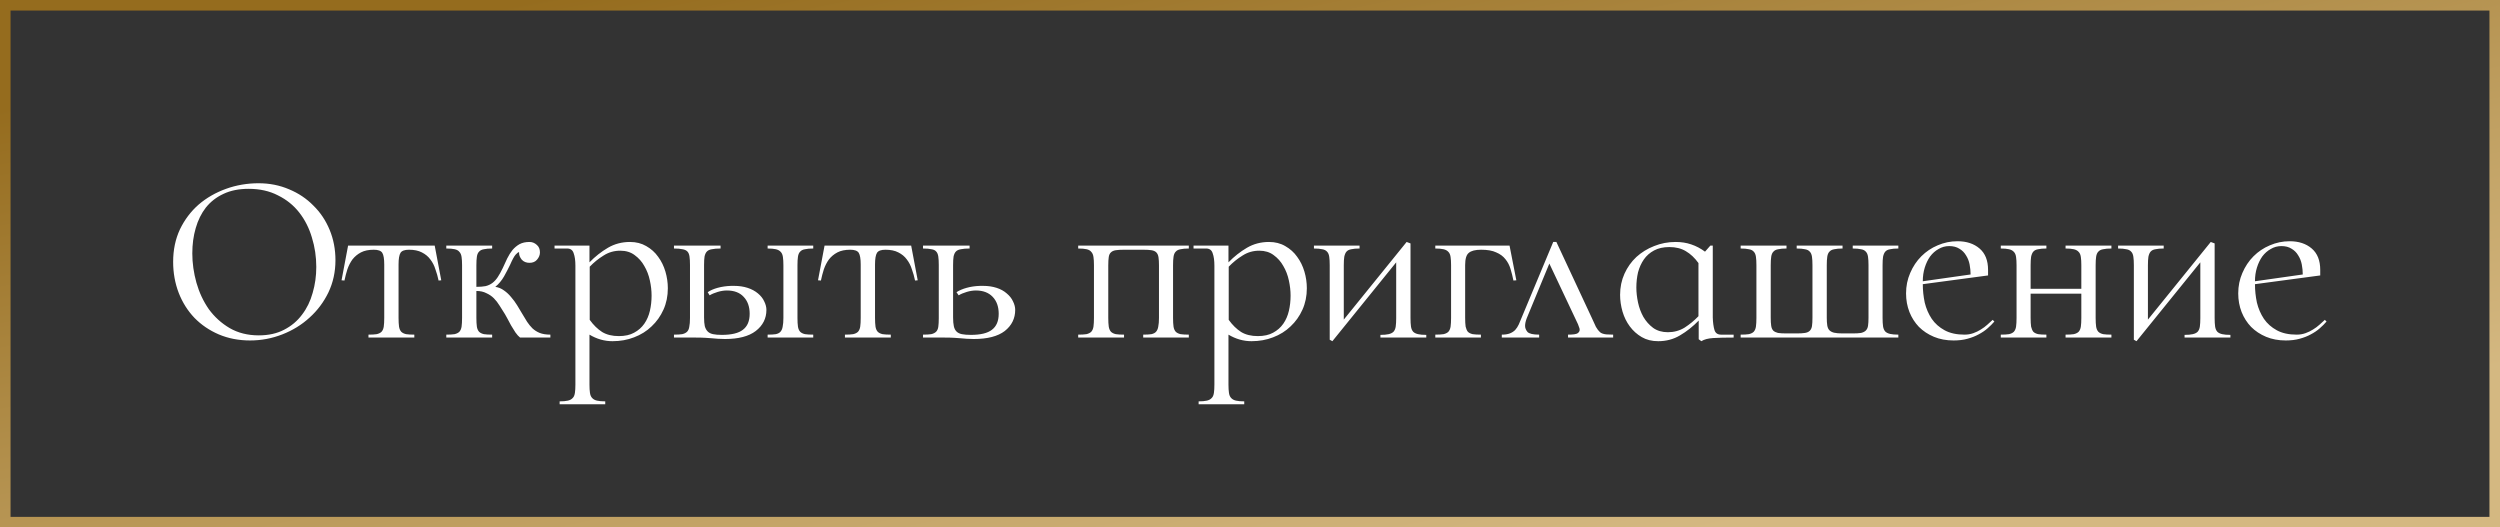
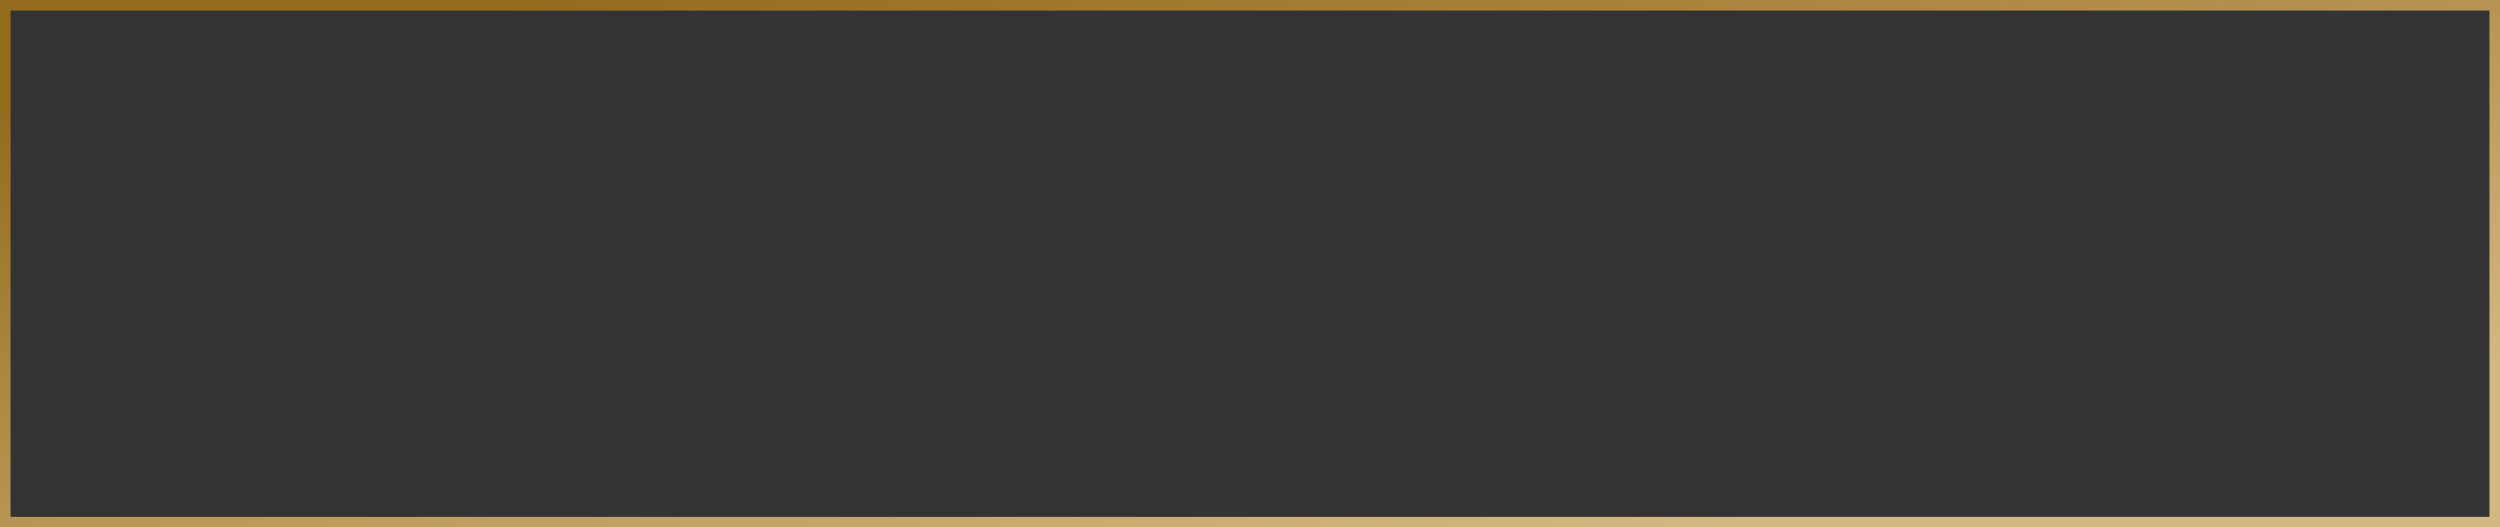
<svg xmlns="http://www.w3.org/2000/svg" width="237" height="50" viewBox="0 0 237 50" fill="none">
  <rect x="0" y="0" width="237" height="50" fill="#333333" stroke="none" />
  <rect x="0.5" y="0.5" width="236" height="49" stroke="url(#paint0_linear_4036_8768)" />
-   <path d="M16.414 24.824C16.414 23.689 16.629 22.662 17.058 21.742C17.503 20.822 18.093 20.04 18.829 19.396C19.58 18.752 20.447 18.254 21.428 17.901C22.409 17.548 23.437 17.372 24.51 17.372C25.553 17.372 26.519 17.564 27.408 17.947C28.297 18.315 29.064 18.829 29.708 19.488C30.367 20.132 30.881 20.899 31.249 21.788C31.617 22.677 31.801 23.636 31.801 24.663C31.801 25.767 31.579 26.787 31.134 27.722C30.689 28.642 30.091 29.439 29.34 30.114C28.604 30.789 27.745 31.318 26.764 31.701C25.783 32.084 24.763 32.276 23.705 32.276C22.632 32.276 21.643 32.084 20.738 31.701C19.849 31.318 19.082 30.796 18.438 30.137C17.794 29.462 17.296 28.673 16.943 27.768C16.59 26.848 16.414 25.867 16.414 24.824ZM29.984 25.307C29.984 24.341 29.846 23.413 29.57 22.524C29.309 21.635 28.911 20.845 28.374 20.155C27.837 19.465 27.163 18.921 26.35 18.522C25.553 18.108 24.625 17.901 23.567 17.901C22.647 17.901 21.85 18.062 21.175 18.384C20.516 18.691 19.964 19.12 19.519 19.672C19.09 20.224 18.768 20.876 18.553 21.627C18.338 22.363 18.231 23.16 18.231 24.019C18.231 24.939 18.361 25.867 18.622 26.802C18.883 27.722 19.274 28.558 19.795 29.309C20.332 30.045 20.991 30.643 21.773 31.103C22.57 31.563 23.49 31.793 24.533 31.793C25.453 31.793 26.25 31.617 26.925 31.264C27.615 30.911 28.182 30.436 28.627 29.838C29.087 29.24 29.424 28.55 29.639 27.768C29.869 26.986 29.984 26.166 29.984 25.307ZM41.21 23.283L41.831 26.572L41.578 26.595C41.502 26.227 41.402 25.874 41.279 25.537C41.172 25.184 41.011 24.87 40.796 24.594C40.597 24.318 40.329 24.096 39.991 23.927C39.669 23.758 39.263 23.674 38.772 23.674C38.358 23.674 38.09 23.774 37.967 23.973C37.845 24.172 37.783 24.54 37.783 25.077V30.137C37.783 30.474 37.799 30.75 37.829 30.965C37.86 31.164 37.929 31.325 38.036 31.448C38.144 31.555 38.297 31.632 38.496 31.678C38.696 31.709 38.956 31.724 39.278 31.724V32H34.931V31.724C35.253 31.724 35.514 31.709 35.713 31.678C35.913 31.632 36.066 31.555 36.173 31.448C36.281 31.325 36.35 31.164 36.38 30.965C36.411 30.75 36.426 30.474 36.426 30.137V25.077C36.426 24.54 36.365 24.172 36.242 23.973C36.12 23.774 35.851 23.674 35.437 23.674C34.947 23.674 34.54 23.758 34.218 23.927C33.896 24.096 33.628 24.318 33.413 24.594C33.214 24.87 33.053 25.184 32.93 25.537C32.823 25.874 32.731 26.227 32.654 26.595L32.378 26.572L32.999 23.283H41.21ZM49.508 29.746C49.676 30.007 49.83 30.26 49.968 30.505C50.121 30.735 50.29 30.942 50.474 31.126C50.673 31.31 50.903 31.456 51.164 31.563C51.44 31.67 51.777 31.724 52.176 31.724V32H49.301C49.163 31.893 49.017 31.732 48.864 31.517C48.726 31.302 48.588 31.08 48.45 30.85C48.327 30.62 48.212 30.405 48.105 30.206C47.997 30.007 47.921 29.869 47.875 29.792C47.706 29.516 47.537 29.248 47.369 28.987C47.2 28.711 47.016 28.473 46.817 28.274C46.617 28.075 46.38 27.914 46.104 27.791C45.843 27.653 45.529 27.584 45.161 27.584V30.137C45.161 30.474 45.176 30.75 45.207 30.965C45.237 31.164 45.306 31.325 45.414 31.448C45.521 31.555 45.674 31.632 45.874 31.678C46.073 31.709 46.334 31.724 46.656 31.724V32H42.309V31.724C42.631 31.724 42.891 31.709 43.091 31.678C43.29 31.632 43.443 31.555 43.551 31.448C43.658 31.325 43.727 31.164 43.758 30.965C43.788 30.75 43.804 30.474 43.804 30.137V25.146C43.804 24.824 43.788 24.563 43.758 24.364C43.727 24.149 43.658 23.988 43.551 23.881C43.459 23.758 43.313 23.674 43.114 23.628C42.914 23.582 42.646 23.559 42.309 23.559V23.283H46.656V23.559C46.334 23.559 46.073 23.582 45.874 23.628C45.674 23.659 45.521 23.735 45.414 23.858C45.306 23.965 45.237 24.126 45.207 24.341C45.176 24.54 45.161 24.809 45.161 25.146V27.193C45.513 27.193 45.805 27.17 46.035 27.124C46.28 27.063 46.495 26.963 46.679 26.825C46.863 26.687 47.031 26.503 47.185 26.273C47.338 26.043 47.499 25.752 47.668 25.399C47.806 25.092 47.944 24.793 48.082 24.502C48.235 24.195 48.404 23.927 48.588 23.697C48.787 23.467 49.009 23.283 49.255 23.145C49.515 23.007 49.83 22.938 50.198 22.938C50.458 22.938 50.688 23.03 50.888 23.214C51.087 23.383 51.187 23.62 51.187 23.927C51.187 24.172 51.095 24.402 50.911 24.617C50.742 24.816 50.504 24.916 50.198 24.916C49.891 24.916 49.646 24.816 49.462 24.617C49.293 24.402 49.209 24.195 49.209 23.996C49.209 23.965 49.209 23.935 49.209 23.904C49.132 23.904 49.025 23.981 48.887 24.134C48.749 24.287 48.572 24.609 48.358 25.1C48.204 25.422 48.013 25.79 47.783 26.204C47.553 26.603 47.277 26.932 46.955 27.193C47.261 27.239 47.537 27.354 47.783 27.538C48.028 27.707 48.25 27.914 48.45 28.159C48.664 28.404 48.856 28.665 49.025 28.941C49.193 29.217 49.354 29.485 49.508 29.746ZM59.723 22.938C60.306 22.938 60.819 23.068 61.264 23.329C61.724 23.59 62.1 23.927 62.391 24.341C62.698 24.755 62.928 25.223 63.081 25.744C63.234 26.265 63.311 26.794 63.311 27.331C63.311 28.067 63.173 28.742 62.897 29.355C62.621 29.968 62.245 30.497 61.77 30.942C61.31 31.387 60.758 31.732 60.114 31.977C59.486 32.222 58.803 32.345 58.067 32.345C57.3 32.345 56.572 32.138 55.882 31.724V36.462C55.882 36.784 55.898 37.045 55.928 37.244C55.959 37.459 56.028 37.62 56.135 37.727C56.242 37.85 56.396 37.934 56.595 37.98C56.794 38.026 57.055 38.049 57.377 38.049V38.325H53.053V38.049C53.375 38.049 53.636 38.026 53.835 37.98C54.035 37.934 54.188 37.85 54.295 37.727C54.403 37.62 54.471 37.459 54.502 37.244C54.533 37.045 54.548 36.784 54.548 36.462V25.192C54.548 24.701 54.495 24.31 54.387 24.019C54.295 23.712 54.088 23.559 53.766 23.559H52.57V23.283H55.882V24.87C56.419 24.318 57.002 23.858 57.63 23.49C58.259 23.122 58.956 22.938 59.723 22.938ZM58.665 31.862C59.248 31.862 59.731 31.755 60.114 31.54C60.513 31.325 60.835 31.042 61.08 30.689C61.325 30.336 61.502 29.93 61.609 29.47C61.717 29.01 61.77 28.527 61.77 28.021C61.77 27.561 61.717 27.086 61.609 26.595C61.502 26.089 61.325 25.629 61.08 25.215C60.85 24.801 60.544 24.456 60.16 24.18C59.792 23.904 59.34 23.766 58.803 23.766C58.221 23.766 57.691 23.919 57.216 24.226C56.741 24.517 56.304 24.87 55.905 25.284V30.321C56.258 30.812 56.649 31.195 57.078 31.471C57.508 31.732 58.036 31.862 58.665 31.862ZM75.6 30.137C75.6 30.474 75.615 30.75 75.646 30.965C75.676 31.164 75.745 31.325 75.853 31.448C75.96 31.555 76.113 31.632 76.313 31.678C76.512 31.709 76.773 31.724 77.095 31.724V32H72.771V31.724C73.093 31.724 73.353 31.709 73.553 31.678C73.752 31.632 73.898 31.555 73.99 31.448C74.097 31.325 74.166 31.164 74.197 30.965C74.243 30.75 74.266 30.474 74.266 30.137V25.146C74.266 24.824 74.25 24.563 74.22 24.364C74.189 24.149 74.12 23.988 74.013 23.881C73.905 23.758 73.752 23.674 73.553 23.628C73.353 23.582 73.093 23.559 72.771 23.559V23.283H77.095V23.559C76.773 23.559 76.512 23.582 76.313 23.628C76.113 23.659 75.96 23.735 75.853 23.858C75.745 23.965 75.676 24.126 75.646 24.341C75.615 24.54 75.6 24.809 75.6 25.146V30.137ZM69.298 27.101C69.405 27.101 69.505 27.101 69.597 27.101C70.057 27.101 70.478 27.162 70.862 27.285C71.245 27.408 71.575 27.584 71.851 27.814C72.127 28.044 72.326 28.297 72.449 28.573C72.587 28.849 72.656 29.117 72.656 29.378C72.656 30.191 72.318 30.858 71.644 31.379C70.984 31.885 70.011 32.138 68.723 32.138C68.462 32.138 68.24 32.13 68.056 32.115C67.887 32.1 67.703 32.084 67.504 32.069C67.32 32.054 67.105 32.038 66.86 32.023C66.614 32.008 66.285 32 65.871 32H63.893V31.724C64.215 31.724 64.475 31.709 64.675 31.678C64.874 31.632 65.027 31.555 65.135 31.448C65.242 31.341 65.311 31.187 65.342 30.988C65.388 30.773 65.411 30.497 65.411 30.16V25.123C65.411 24.786 65.395 24.517 65.365 24.318C65.334 24.103 65.265 23.942 65.158 23.835C65.05 23.728 64.897 23.659 64.698 23.628C64.498 23.582 64.23 23.559 63.893 23.559V23.283H68.309V23.559C67.971 23.559 67.695 23.582 67.481 23.628C67.281 23.659 67.128 23.728 67.021 23.835C66.913 23.942 66.837 24.103 66.791 24.318C66.76 24.517 66.745 24.786 66.745 25.123V30.091C66.745 30.428 66.768 30.704 66.814 30.919C66.875 31.134 66.967 31.302 67.09 31.425C67.212 31.548 67.381 31.632 67.596 31.678C67.81 31.724 68.086 31.747 68.424 31.747C69.344 31.747 70.011 31.586 70.425 31.264C70.854 30.942 71.069 30.436 71.069 29.746C71.069 29.071 70.877 28.535 70.494 28.136C70.126 27.737 69.597 27.538 68.907 27.538C68.631 27.538 68.339 27.584 68.033 27.676C67.726 27.768 67.473 27.875 67.274 27.998L67.09 27.699C67.335 27.53 67.649 27.392 68.033 27.285C68.431 27.178 68.853 27.116 69.298 27.101ZM86.379 23.283L87 26.572L86.747 26.595C86.671 26.227 86.571 25.874 86.448 25.537C86.341 25.184 86.18 24.87 85.965 24.594C85.766 24.318 85.498 24.096 85.16 23.927C84.838 23.758 84.432 23.674 83.941 23.674C83.527 23.674 83.259 23.774 83.136 23.973C83.014 24.172 82.952 24.54 82.952 25.077V30.137C82.952 30.474 82.968 30.75 82.998 30.965C83.029 31.164 83.098 31.325 83.205 31.448C83.313 31.555 83.466 31.632 83.665 31.678C83.865 31.709 84.125 31.724 84.447 31.724V32H80.1V31.724C80.422 31.724 80.683 31.709 80.882 31.678C81.082 31.632 81.235 31.555 81.342 31.448C81.45 31.325 81.519 31.164 81.549 30.965C81.58 30.75 81.595 30.474 81.595 30.137V25.077C81.595 24.54 81.534 24.172 81.411 23.973C81.289 23.774 81.02 23.674 80.606 23.674C80.116 23.674 79.709 23.758 79.387 23.927C79.065 24.096 78.797 24.318 78.582 24.594C78.383 24.87 78.222 25.184 78.099 25.537C77.992 25.874 77.9 26.227 77.823 26.595L77.547 26.572L78.168 23.283H86.379ZM92.906 27.101C93.013 27.101 93.113 27.101 93.205 27.101C93.665 27.101 94.086 27.162 94.47 27.285C94.853 27.408 95.175 27.584 95.436 27.814C95.712 28.044 95.911 28.297 96.034 28.573C96.172 28.849 96.241 29.117 96.241 29.378C96.241 30.191 95.911 30.858 95.252 31.379C94.592 31.885 93.611 32.138 92.308 32.138C92.047 32.138 91.825 32.13 91.641 32.115C91.472 32.1 91.288 32.084 91.089 32.069C90.905 32.054 90.69 32.038 90.445 32.023C90.199 32.008 89.87 32 89.456 32H87.501V31.724C87.823 31.724 88.083 31.709 88.283 31.678C88.482 31.632 88.635 31.555 88.743 31.448C88.85 31.341 88.919 31.187 88.95 30.988C88.98 30.773 88.996 30.497 88.996 30.16V25.123C88.996 24.786 88.98 24.517 88.95 24.318C88.919 24.103 88.85 23.942 88.743 23.835C88.651 23.728 88.505 23.659 88.306 23.628C88.106 23.582 87.838 23.559 87.501 23.559V23.283H91.917V23.559C91.579 23.559 91.303 23.582 91.089 23.628C90.889 23.659 90.736 23.728 90.629 23.835C90.521 23.942 90.445 24.103 90.399 24.318C90.368 24.517 90.353 24.786 90.353 25.123V30.091C90.353 30.428 90.376 30.704 90.422 30.919C90.468 31.134 90.552 31.302 90.675 31.425C90.797 31.548 90.966 31.632 91.181 31.678C91.411 31.724 91.694 31.747 92.032 31.747C92.952 31.747 93.619 31.586 94.033 31.264C94.462 30.942 94.677 30.436 94.677 29.746C94.677 29.071 94.485 28.535 94.102 28.136C93.718 27.737 93.189 27.538 92.515 27.538C92.239 27.538 91.947 27.584 91.641 27.676C91.334 27.768 91.081 27.875 90.882 27.998L90.675 27.699C90.935 27.53 91.257 27.392 91.641 27.285C92.024 27.178 92.446 27.116 92.906 27.101ZM111.205 30.137C111.205 30.474 111.22 30.75 111.251 30.965C111.282 31.164 111.351 31.325 111.458 31.448C111.565 31.555 111.719 31.632 111.918 31.678C112.117 31.709 112.378 31.724 112.7 31.724V32H108.376V31.724C108.698 31.724 108.959 31.709 109.158 31.678C109.357 31.632 109.503 31.555 109.595 31.448C109.702 31.325 109.771 31.164 109.802 30.965C109.848 30.75 109.871 30.474 109.871 30.137V25.169C109.871 24.847 109.856 24.586 109.825 24.387C109.794 24.188 109.725 24.034 109.618 23.927C109.511 23.82 109.357 23.751 109.158 23.72C108.959 23.689 108.698 23.674 108.376 23.674H106.559C106.237 23.674 105.976 23.689 105.777 23.72C105.578 23.751 105.424 23.82 105.317 23.927C105.21 24.019 105.141 24.165 105.11 24.364C105.079 24.563 105.064 24.832 105.064 25.169V30.137C105.064 30.474 105.079 30.75 105.11 30.965C105.141 31.164 105.21 31.325 105.317 31.448C105.424 31.555 105.578 31.632 105.777 31.678C105.976 31.709 106.237 31.724 106.559 31.724V32H102.212V31.724C102.534 31.724 102.795 31.709 102.994 31.678C103.193 31.632 103.347 31.555 103.454 31.448C103.561 31.325 103.63 31.164 103.661 30.965C103.692 30.75 103.707 30.474 103.707 30.137V25.146C103.707 24.824 103.692 24.563 103.661 24.364C103.63 24.149 103.561 23.988 103.454 23.881C103.362 23.758 103.216 23.674 103.017 23.628C102.818 23.582 102.549 23.559 102.212 23.559V23.283H112.7V23.559C112.378 23.559 112.117 23.582 111.918 23.628C111.719 23.659 111.565 23.735 111.458 23.858C111.351 23.965 111.282 24.126 111.251 24.341C111.22 24.54 111.205 24.809 111.205 25.146V30.137ZM120.3 22.938C120.883 22.938 121.397 23.068 121.841 23.329C122.301 23.59 122.677 23.927 122.968 24.341C123.275 24.755 123.505 25.223 123.658 25.744C123.812 26.265 123.888 26.794 123.888 27.331C123.888 28.067 123.75 28.742 123.474 29.355C123.198 29.968 122.823 30.497 122.347 30.942C121.887 31.387 121.335 31.732 120.691 31.977C120.063 32.222 119.38 32.345 118.644 32.345C117.878 32.345 117.149 32.138 116.459 31.724V36.462C116.459 36.784 116.475 37.045 116.505 37.244C116.536 37.459 116.605 37.62 116.712 37.727C116.82 37.85 116.973 37.934 117.172 37.98C117.372 38.026 117.632 38.049 117.954 38.049V38.325H113.63V38.049C113.952 38.049 114.213 38.026 114.412 37.98C114.612 37.934 114.765 37.85 114.872 37.727C114.98 37.62 115.049 37.459 115.079 37.244C115.11 37.045 115.125 36.784 115.125 36.462V25.192C115.125 24.701 115.072 24.31 114.964 24.019C114.872 23.712 114.665 23.559 114.343 23.559H113.147V23.283H116.459V24.87C116.996 24.318 117.579 23.858 118.207 23.49C118.836 23.122 119.534 22.938 120.3 22.938ZM119.242 31.862C119.825 31.862 120.308 31.755 120.691 31.54C121.09 31.325 121.412 31.042 121.657 30.689C121.903 30.336 122.079 29.93 122.186 29.47C122.294 29.01 122.347 28.527 122.347 28.021C122.347 27.561 122.294 27.086 122.186 26.595C122.079 26.089 121.903 25.629 121.657 25.215C121.427 24.801 121.121 24.456 120.737 24.18C120.369 23.904 119.917 23.766 119.38 23.766C118.798 23.766 118.269 23.919 117.793 24.226C117.318 24.517 116.881 24.87 116.482 25.284V30.321C116.835 30.812 117.226 31.195 117.655 31.471C118.085 31.732 118.614 31.862 119.242 31.862ZM133.716 30.16C133.716 30.482 133.731 30.75 133.762 30.965C133.792 31.164 133.861 31.325 133.969 31.448C134.076 31.555 134.229 31.632 134.429 31.678C134.628 31.724 134.889 31.747 135.211 31.747V32H130.864V31.747C131.186 31.747 131.446 31.724 131.646 31.678C131.845 31.632 131.998 31.555 132.106 31.448C132.213 31.325 132.282 31.164 132.313 30.965C132.343 30.75 132.359 30.482 132.359 30.16V24.87L126.31 32.345L126.057 32.207V25.146C126.057 24.809 126.041 24.54 126.011 24.341C125.98 24.126 125.911 23.965 125.804 23.858C125.696 23.735 125.543 23.659 125.344 23.628C125.144 23.582 124.884 23.559 124.562 23.559V23.283H128.886V23.559C128.564 23.559 128.303 23.582 128.104 23.628C127.904 23.659 127.751 23.735 127.644 23.858C127.552 23.965 127.483 24.126 127.437 24.341C127.406 24.54 127.391 24.809 127.391 25.146V30.298L133.348 22.938L133.716 23.076V30.16ZM143.105 23.283L143.749 26.572L143.473 26.595C143.396 26.212 143.304 25.844 143.197 25.491C143.089 25.138 142.928 24.832 142.714 24.571C142.499 24.295 142.208 24.08 141.84 23.927C141.487 23.758 141.012 23.674 140.414 23.674C139.862 23.674 139.471 23.774 139.241 23.973C139.011 24.157 138.896 24.54 138.896 25.123V30.137C138.896 30.474 138.911 30.75 138.942 30.965C138.988 31.164 139.057 31.325 139.149 31.448C139.256 31.555 139.409 31.632 139.609 31.678C139.808 31.709 140.069 31.724 140.391 31.724V32H136.067V31.724C136.389 31.724 136.649 31.709 136.849 31.678C137.048 31.632 137.201 31.555 137.309 31.448C137.416 31.325 137.485 31.164 137.516 30.965C137.546 30.75 137.562 30.474 137.562 30.137V25.146C137.562 24.824 137.546 24.563 137.516 24.364C137.485 24.149 137.416 23.988 137.309 23.881C137.201 23.758 137.048 23.674 136.849 23.628C136.649 23.582 136.389 23.559 136.067 23.559V23.283H143.105ZM145.912 32H142.37V31.724C142.676 31.724 142.929 31.686 143.129 31.609C143.328 31.532 143.497 31.425 143.635 31.287C143.773 31.134 143.888 30.957 143.98 30.758C144.072 30.543 144.171 30.306 144.279 30.045L147.246 22.938H147.545L150.903 30.137C151.056 30.474 151.186 30.758 151.294 30.988C151.416 31.203 151.547 31.371 151.685 31.494C151.807 31.601 152.007 31.67 152.283 31.701C152.559 31.716 152.773 31.724 152.927 31.724V32H148.649V31.724C149.139 31.724 149.446 31.678 149.569 31.586C149.691 31.494 149.753 31.387 149.753 31.264C149.753 31.172 149.73 31.08 149.684 30.988C149.653 30.896 149.622 30.812 149.592 30.735L146.878 24.985L144.739 30.16C144.631 30.436 144.578 30.681 144.578 30.896C144.578 31.095 144.654 31.287 144.808 31.471C144.976 31.64 145.344 31.724 145.912 31.724V32ZM164.349 31.724V32C163.567 32 162.923 32.015 162.417 32.046C161.926 32.077 161.551 32.176 161.29 32.345L161.037 32.161V30.39C160.485 30.957 159.895 31.425 159.266 31.793C158.653 32.161 157.963 32.345 157.196 32.345C156.598 32.345 156.077 32.215 155.632 31.954C155.187 31.693 154.812 31.356 154.505 30.942C154.198 30.528 153.968 30.06 153.815 29.539C153.662 29.002 153.585 28.473 153.585 27.952C153.585 27.231 153.723 26.564 153.999 25.951C154.275 25.338 154.651 24.809 155.126 24.364C155.617 23.919 156.176 23.574 156.805 23.329C157.449 23.068 158.131 22.938 158.852 22.938C159.389 22.938 159.879 23.015 160.324 23.168C160.784 23.321 161.221 23.551 161.635 23.858L162.141 23.283H162.371V30.091C162.386 30.582 162.44 30.98 162.532 31.287C162.624 31.578 162.831 31.724 163.153 31.724H164.349ZM158.116 31.494C158.699 31.494 159.228 31.348 159.703 31.057C160.178 30.75 160.615 30.39 161.014 29.976V24.939C160.661 24.448 160.263 24.073 159.818 23.812C159.389 23.551 158.867 23.421 158.254 23.421C157.687 23.421 157.204 23.528 156.805 23.743C156.406 23.958 156.084 24.241 155.839 24.594C155.594 24.947 155.41 25.353 155.287 25.813C155.18 26.273 155.126 26.756 155.126 27.262C155.126 27.707 155.18 28.182 155.287 28.688C155.394 29.179 155.563 29.631 155.793 30.045C156.038 30.459 156.345 30.804 156.713 31.08C157.096 31.356 157.564 31.494 158.116 31.494ZM178.468 30.137C178.468 30.459 178.483 30.727 178.514 30.942C178.545 31.141 178.614 31.302 178.721 31.425C178.828 31.532 178.982 31.609 179.181 31.655C179.38 31.701 179.641 31.724 179.963 31.724V32H165.013V31.724C165.335 31.724 165.596 31.709 165.795 31.678C165.994 31.632 166.148 31.555 166.255 31.448C166.362 31.325 166.431 31.164 166.462 30.965C166.493 30.75 166.508 30.474 166.508 30.137V25.146C166.508 24.809 166.493 24.54 166.462 24.341C166.431 24.126 166.362 23.965 166.255 23.858C166.148 23.735 165.994 23.659 165.795 23.628C165.596 23.582 165.335 23.559 165.013 23.559V23.283H169.36V23.559C169.038 23.559 168.777 23.582 168.578 23.628C168.379 23.659 168.225 23.735 168.118 23.858C168.011 23.965 167.942 24.126 167.911 24.341C167.88 24.54 167.865 24.809 167.865 25.146V30.114C167.865 30.436 167.88 30.697 167.911 30.896C167.942 31.095 168.011 31.249 168.118 31.356C168.225 31.448 168.371 31.517 168.555 31.563C168.754 31.594 169.023 31.609 169.36 31.609H170.326C170.648 31.609 170.909 31.594 171.108 31.563C171.307 31.532 171.461 31.463 171.568 31.356C171.675 31.249 171.744 31.103 171.775 30.919C171.806 30.72 171.821 30.451 171.821 30.114V25.146C171.821 24.809 171.806 24.54 171.775 24.341C171.744 24.126 171.675 23.965 171.568 23.858C171.461 23.735 171.307 23.659 171.108 23.628C170.909 23.582 170.648 23.559 170.326 23.559V23.283H174.673V23.559C174.351 23.559 174.09 23.582 173.891 23.628C173.692 23.659 173.538 23.735 173.431 23.858C173.324 23.965 173.255 24.126 173.224 24.341C173.193 24.54 173.178 24.809 173.178 25.146V30.114C173.178 30.405 173.193 30.651 173.224 30.85C173.255 31.049 173.324 31.203 173.431 31.31C173.538 31.417 173.684 31.494 173.868 31.54C174.067 31.586 174.336 31.609 174.673 31.609H175.639C175.961 31.609 176.222 31.594 176.421 31.563C176.62 31.517 176.774 31.44 176.881 31.333C176.988 31.226 177.057 31.08 177.088 30.896C177.119 30.697 177.134 30.436 177.134 30.114V25.146C177.134 24.809 177.119 24.54 177.088 24.341C177.057 24.126 176.988 23.965 176.881 23.858C176.774 23.735 176.62 23.659 176.421 23.628C176.222 23.582 175.961 23.559 175.639 23.559V23.283H179.963V23.559C179.641 23.559 179.38 23.582 179.181 23.628C178.982 23.659 178.828 23.735 178.721 23.858C178.629 23.965 178.56 24.126 178.514 24.341C178.483 24.54 178.468 24.809 178.468 25.146V30.137ZM186.237 31.724C186.528 31.724 186.804 31.678 187.065 31.586C187.326 31.494 187.563 31.379 187.778 31.241C188.008 31.103 188.215 30.95 188.399 30.781C188.598 30.612 188.767 30.459 188.905 30.321L189.066 30.482C188.882 30.697 188.667 30.911 188.422 31.126C188.177 31.341 187.893 31.532 187.571 31.701C187.264 31.87 186.912 32.008 186.513 32.115C186.13 32.222 185.693 32.276 185.202 32.276C184.512 32.276 183.891 32.161 183.339 31.931C182.787 31.701 182.312 31.387 181.913 30.988C181.53 30.589 181.231 30.122 181.016 29.585C180.801 29.033 180.694 28.443 180.694 27.814C180.694 27.124 180.824 26.48 181.085 25.882C181.346 25.269 181.698 24.74 182.143 24.295C182.588 23.85 183.101 23.505 183.684 23.26C184.282 22.999 184.911 22.869 185.57 22.869C186.429 22.869 187.126 23.099 187.663 23.559C188.2 24.019 188.468 24.694 188.468 25.583V26.112L182.281 26.94C182.281 27.523 182.342 28.105 182.465 28.688C182.603 29.255 182.825 29.769 183.132 30.229C183.439 30.674 183.845 31.034 184.351 31.31C184.857 31.586 185.486 31.724 186.237 31.724ZM184.788 23.329C184.42 23.329 184.083 23.421 183.776 23.605C183.469 23.774 183.201 24.011 182.971 24.318C182.756 24.625 182.588 24.977 182.465 25.376C182.342 25.775 182.281 26.204 182.281 26.664L186.812 26.02C186.812 25.713 186.781 25.399 186.72 25.077C186.659 24.755 186.544 24.464 186.375 24.203C186.222 23.942 186.015 23.735 185.754 23.582C185.493 23.413 185.171 23.329 184.788 23.329ZM198.667 30.137C198.667 30.474 198.683 30.75 198.713 30.965C198.744 31.164 198.813 31.325 198.92 31.448C199.028 31.555 199.181 31.632 199.38 31.678C199.58 31.709 199.84 31.724 200.162 31.724V32H195.815V31.724C196.137 31.724 196.398 31.709 196.597 31.678C196.797 31.632 196.95 31.555 197.057 31.448C197.165 31.325 197.234 31.164 197.264 30.965C197.295 30.75 197.31 30.474 197.31 30.137V27.837H192.503V30.137C192.503 30.474 192.519 30.75 192.549 30.965C192.595 31.164 192.664 31.325 192.756 31.448C192.864 31.555 193.017 31.632 193.216 31.678C193.416 31.709 193.676 31.724 193.998 31.724V32H189.674V31.724C189.996 31.724 190.257 31.709 190.456 31.678C190.656 31.632 190.809 31.555 190.916 31.448C191.024 31.325 191.093 31.164 191.123 30.965C191.154 30.75 191.169 30.474 191.169 30.137V25.146C191.169 24.824 191.154 24.563 191.123 24.364C191.093 24.149 191.024 23.988 190.916 23.881C190.809 23.758 190.656 23.674 190.456 23.628C190.257 23.582 189.996 23.559 189.674 23.559V23.283H193.998V23.559C193.676 23.559 193.416 23.582 193.216 23.628C193.017 23.659 192.864 23.735 192.756 23.858C192.664 23.965 192.595 24.126 192.549 24.341C192.519 24.54 192.503 24.809 192.503 25.146V27.377H197.31V25.146C197.31 24.824 197.295 24.563 197.264 24.364C197.234 24.149 197.165 23.988 197.057 23.881C196.95 23.758 196.797 23.674 196.597 23.628C196.398 23.582 196.137 23.559 195.815 23.559V23.283H200.162V23.559C199.84 23.559 199.58 23.582 199.38 23.628C199.181 23.659 199.028 23.735 198.92 23.858C198.813 23.965 198.744 24.126 198.713 24.341C198.683 24.54 198.667 24.809 198.667 25.146V30.137ZM209.948 30.16C209.948 30.482 209.964 30.75 209.994 30.965C210.025 31.164 210.094 31.325 210.201 31.448C210.309 31.555 210.462 31.632 210.661 31.678C210.861 31.724 211.121 31.747 211.443 31.747V32H207.096V31.747C207.418 31.747 207.679 31.724 207.878 31.678C208.078 31.632 208.231 31.555 208.338 31.448C208.446 31.325 208.515 31.164 208.545 30.965C208.576 30.75 208.591 30.482 208.591 30.16V24.87L202.542 32.345L202.289 32.207V25.146C202.289 24.809 202.274 24.54 202.243 24.341C202.213 24.126 202.144 23.965 202.036 23.858C201.929 23.735 201.776 23.659 201.576 23.628C201.377 23.582 201.116 23.559 200.794 23.559V23.283H205.118V23.559C204.796 23.559 204.536 23.582 204.336 23.628C204.137 23.659 203.984 23.735 203.876 23.858C203.784 23.965 203.715 24.126 203.669 24.341C203.639 24.54 203.623 24.809 203.623 25.146V30.298L209.58 22.938L209.948 23.076V30.16ZM217.727 31.724C218.018 31.724 218.294 31.678 218.555 31.586C218.816 31.494 219.053 31.379 219.268 31.241C219.498 31.103 219.705 30.95 219.889 30.781C220.088 30.612 220.257 30.459 220.395 30.321L220.556 30.482C220.372 30.697 220.157 30.911 219.912 31.126C219.667 31.341 219.383 31.532 219.061 31.701C218.754 31.87 218.402 32.008 218.003 32.115C217.62 32.222 217.183 32.276 216.692 32.276C216.002 32.276 215.381 32.161 214.829 31.931C214.277 31.701 213.802 31.387 213.403 30.988C213.02 30.589 212.721 30.122 212.506 29.585C212.291 29.033 212.184 28.443 212.184 27.814C212.184 27.124 212.314 26.48 212.575 25.882C212.836 25.269 213.188 24.74 213.633 24.295C214.078 23.85 214.591 23.505 215.174 23.26C215.772 22.999 216.401 22.869 217.06 22.869C217.919 22.869 218.616 23.099 219.153 23.559C219.69 24.019 219.958 24.694 219.958 25.583V26.112L213.771 26.94C213.771 27.523 213.832 28.105 213.955 28.688C214.093 29.255 214.315 29.769 214.622 30.229C214.929 30.674 215.335 31.034 215.841 31.31C216.347 31.586 216.976 31.724 217.727 31.724ZM216.278 23.329C215.91 23.329 215.573 23.421 215.266 23.605C214.959 23.774 214.691 24.011 214.461 24.318C214.246 24.625 214.078 24.977 213.955 25.376C213.832 25.775 213.771 26.204 213.771 26.664L218.302 26.02C218.302 25.713 218.271 25.399 218.21 25.077C218.149 24.755 218.034 24.464 217.865 24.203C217.712 23.942 217.505 23.735 217.244 23.582C216.983 23.413 216.661 23.329 216.278 23.329Z" fill="white" />
  <defs>
    <linearGradient id="paint0_linear_4036_8768" x1="-1.83896e-07" y1="10.345" x2="14.435" y2="80.499" gradientUnits="userSpaceOnUse">
      <stop stop-color="#956C1E" />
      <stop offset="1" stop-color="#D4B881" />
    </linearGradient>
  </defs>
</svg>